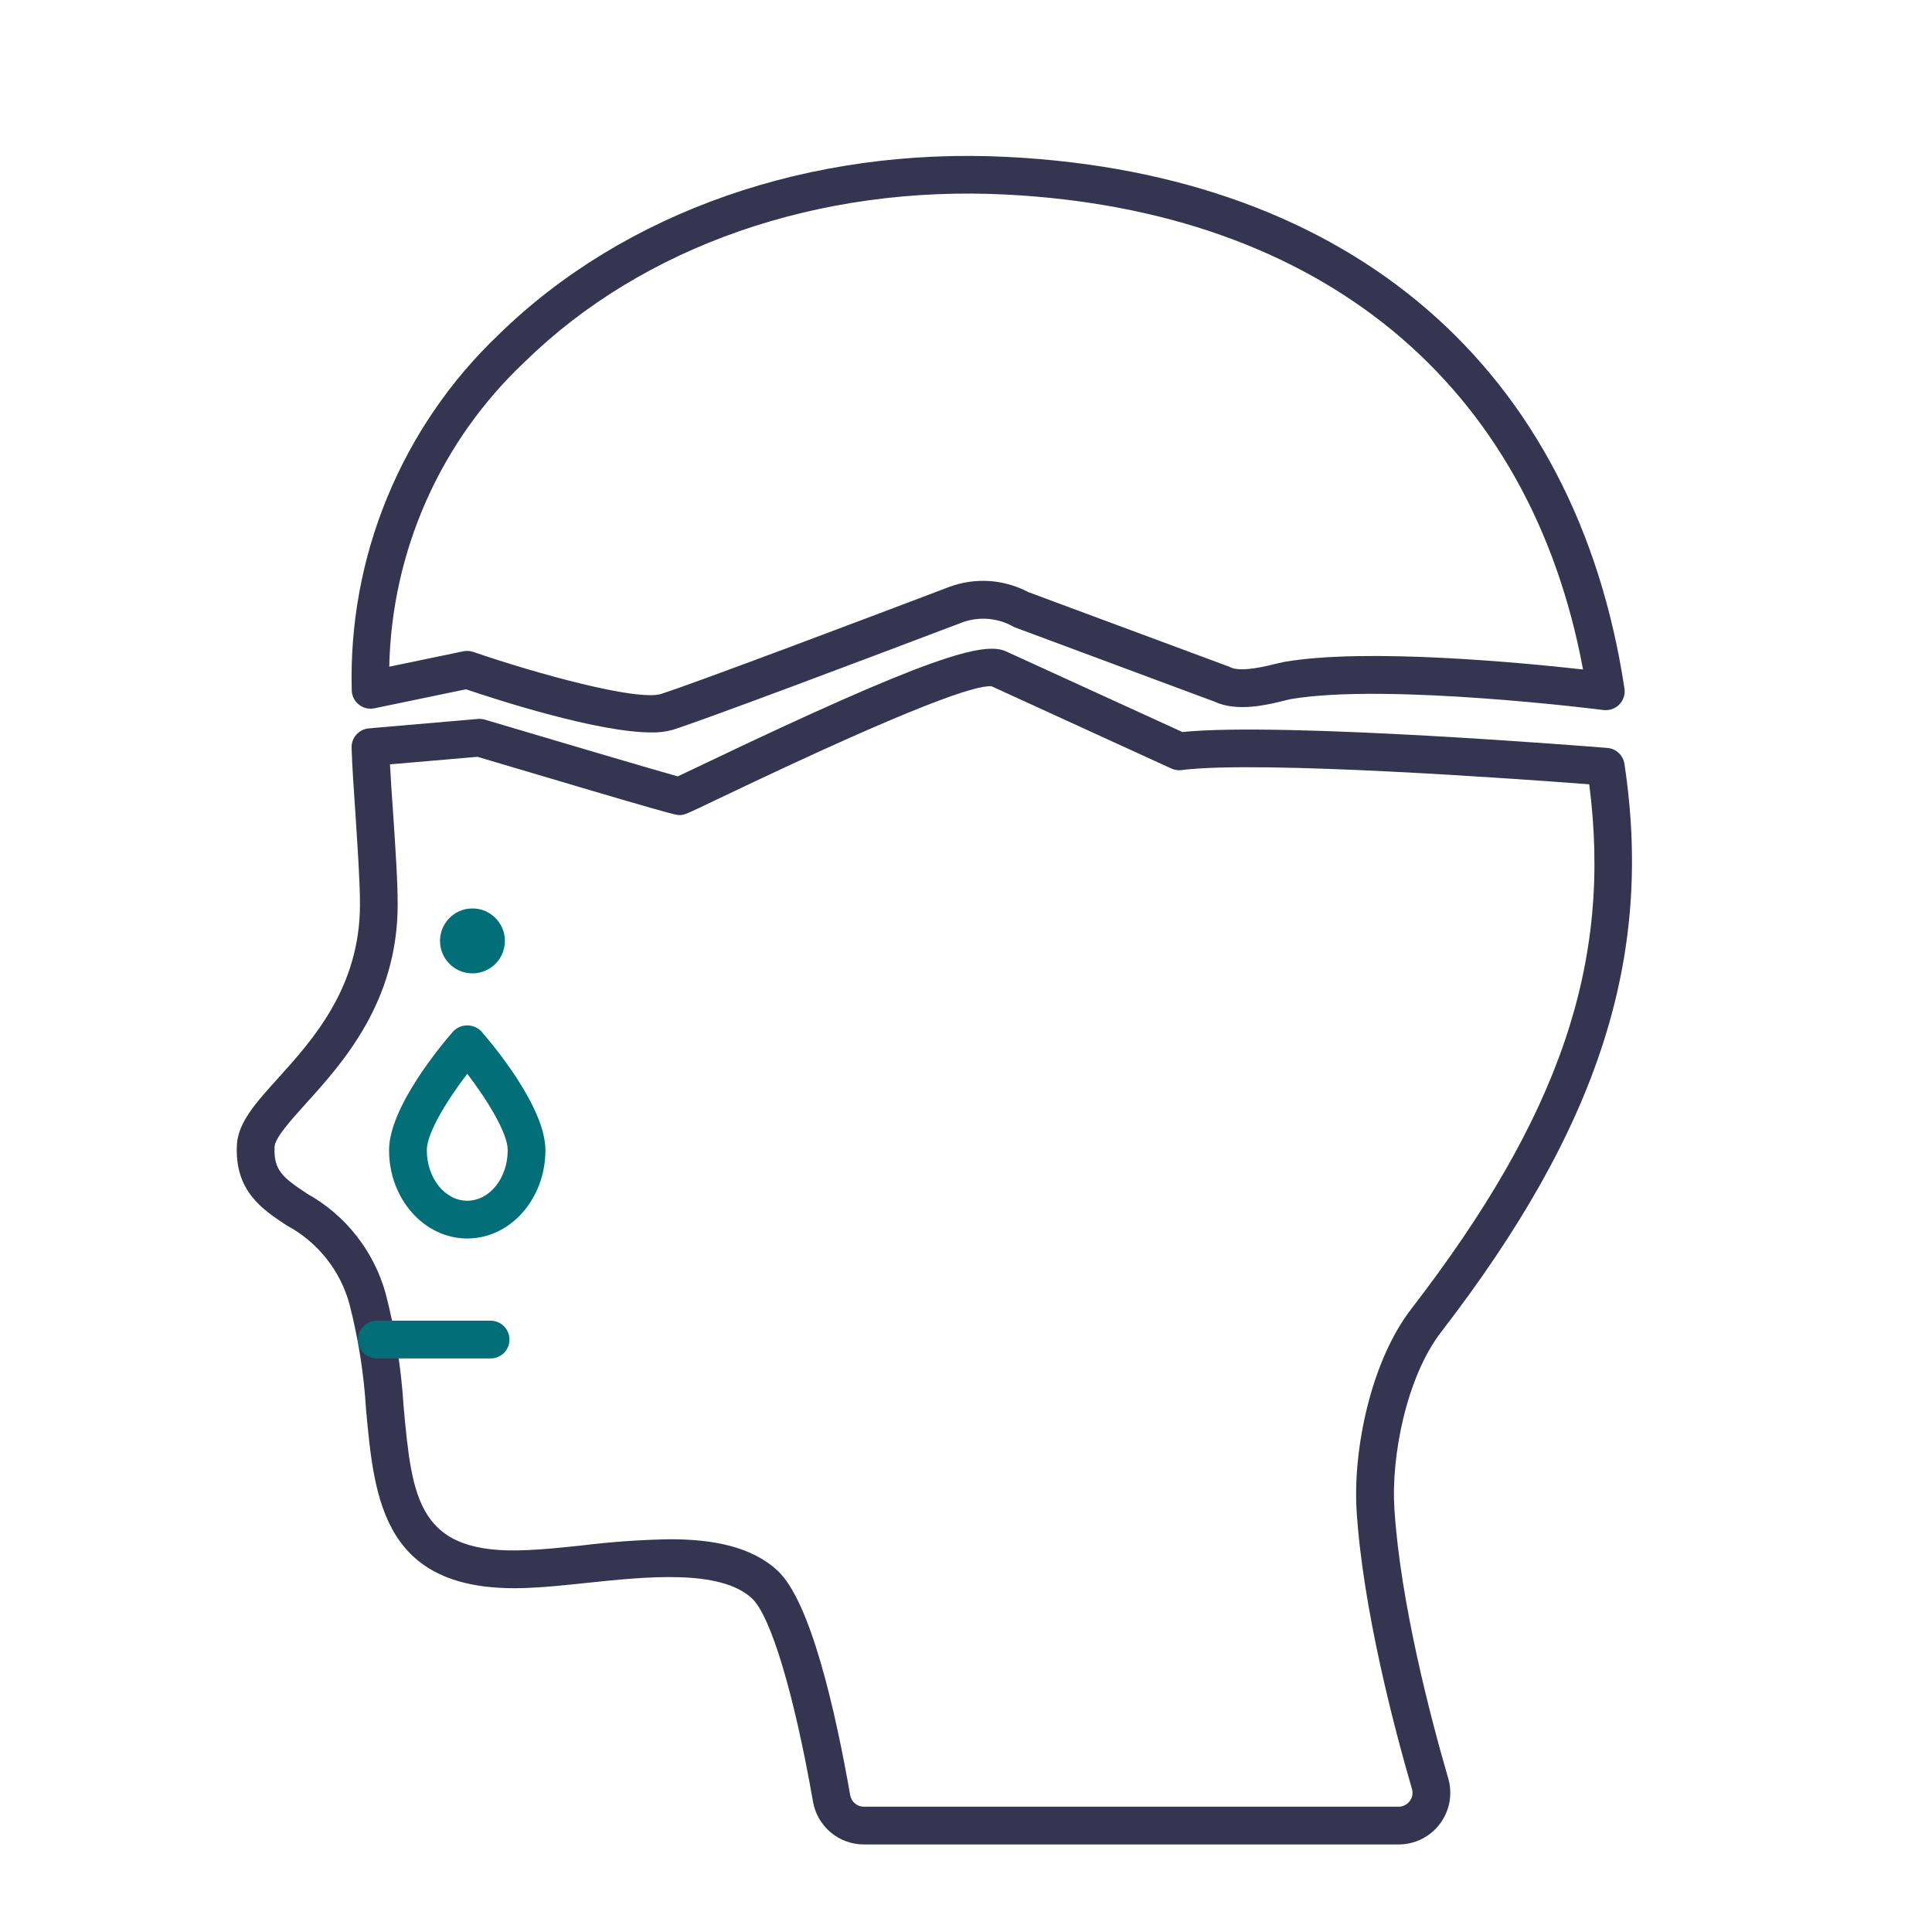
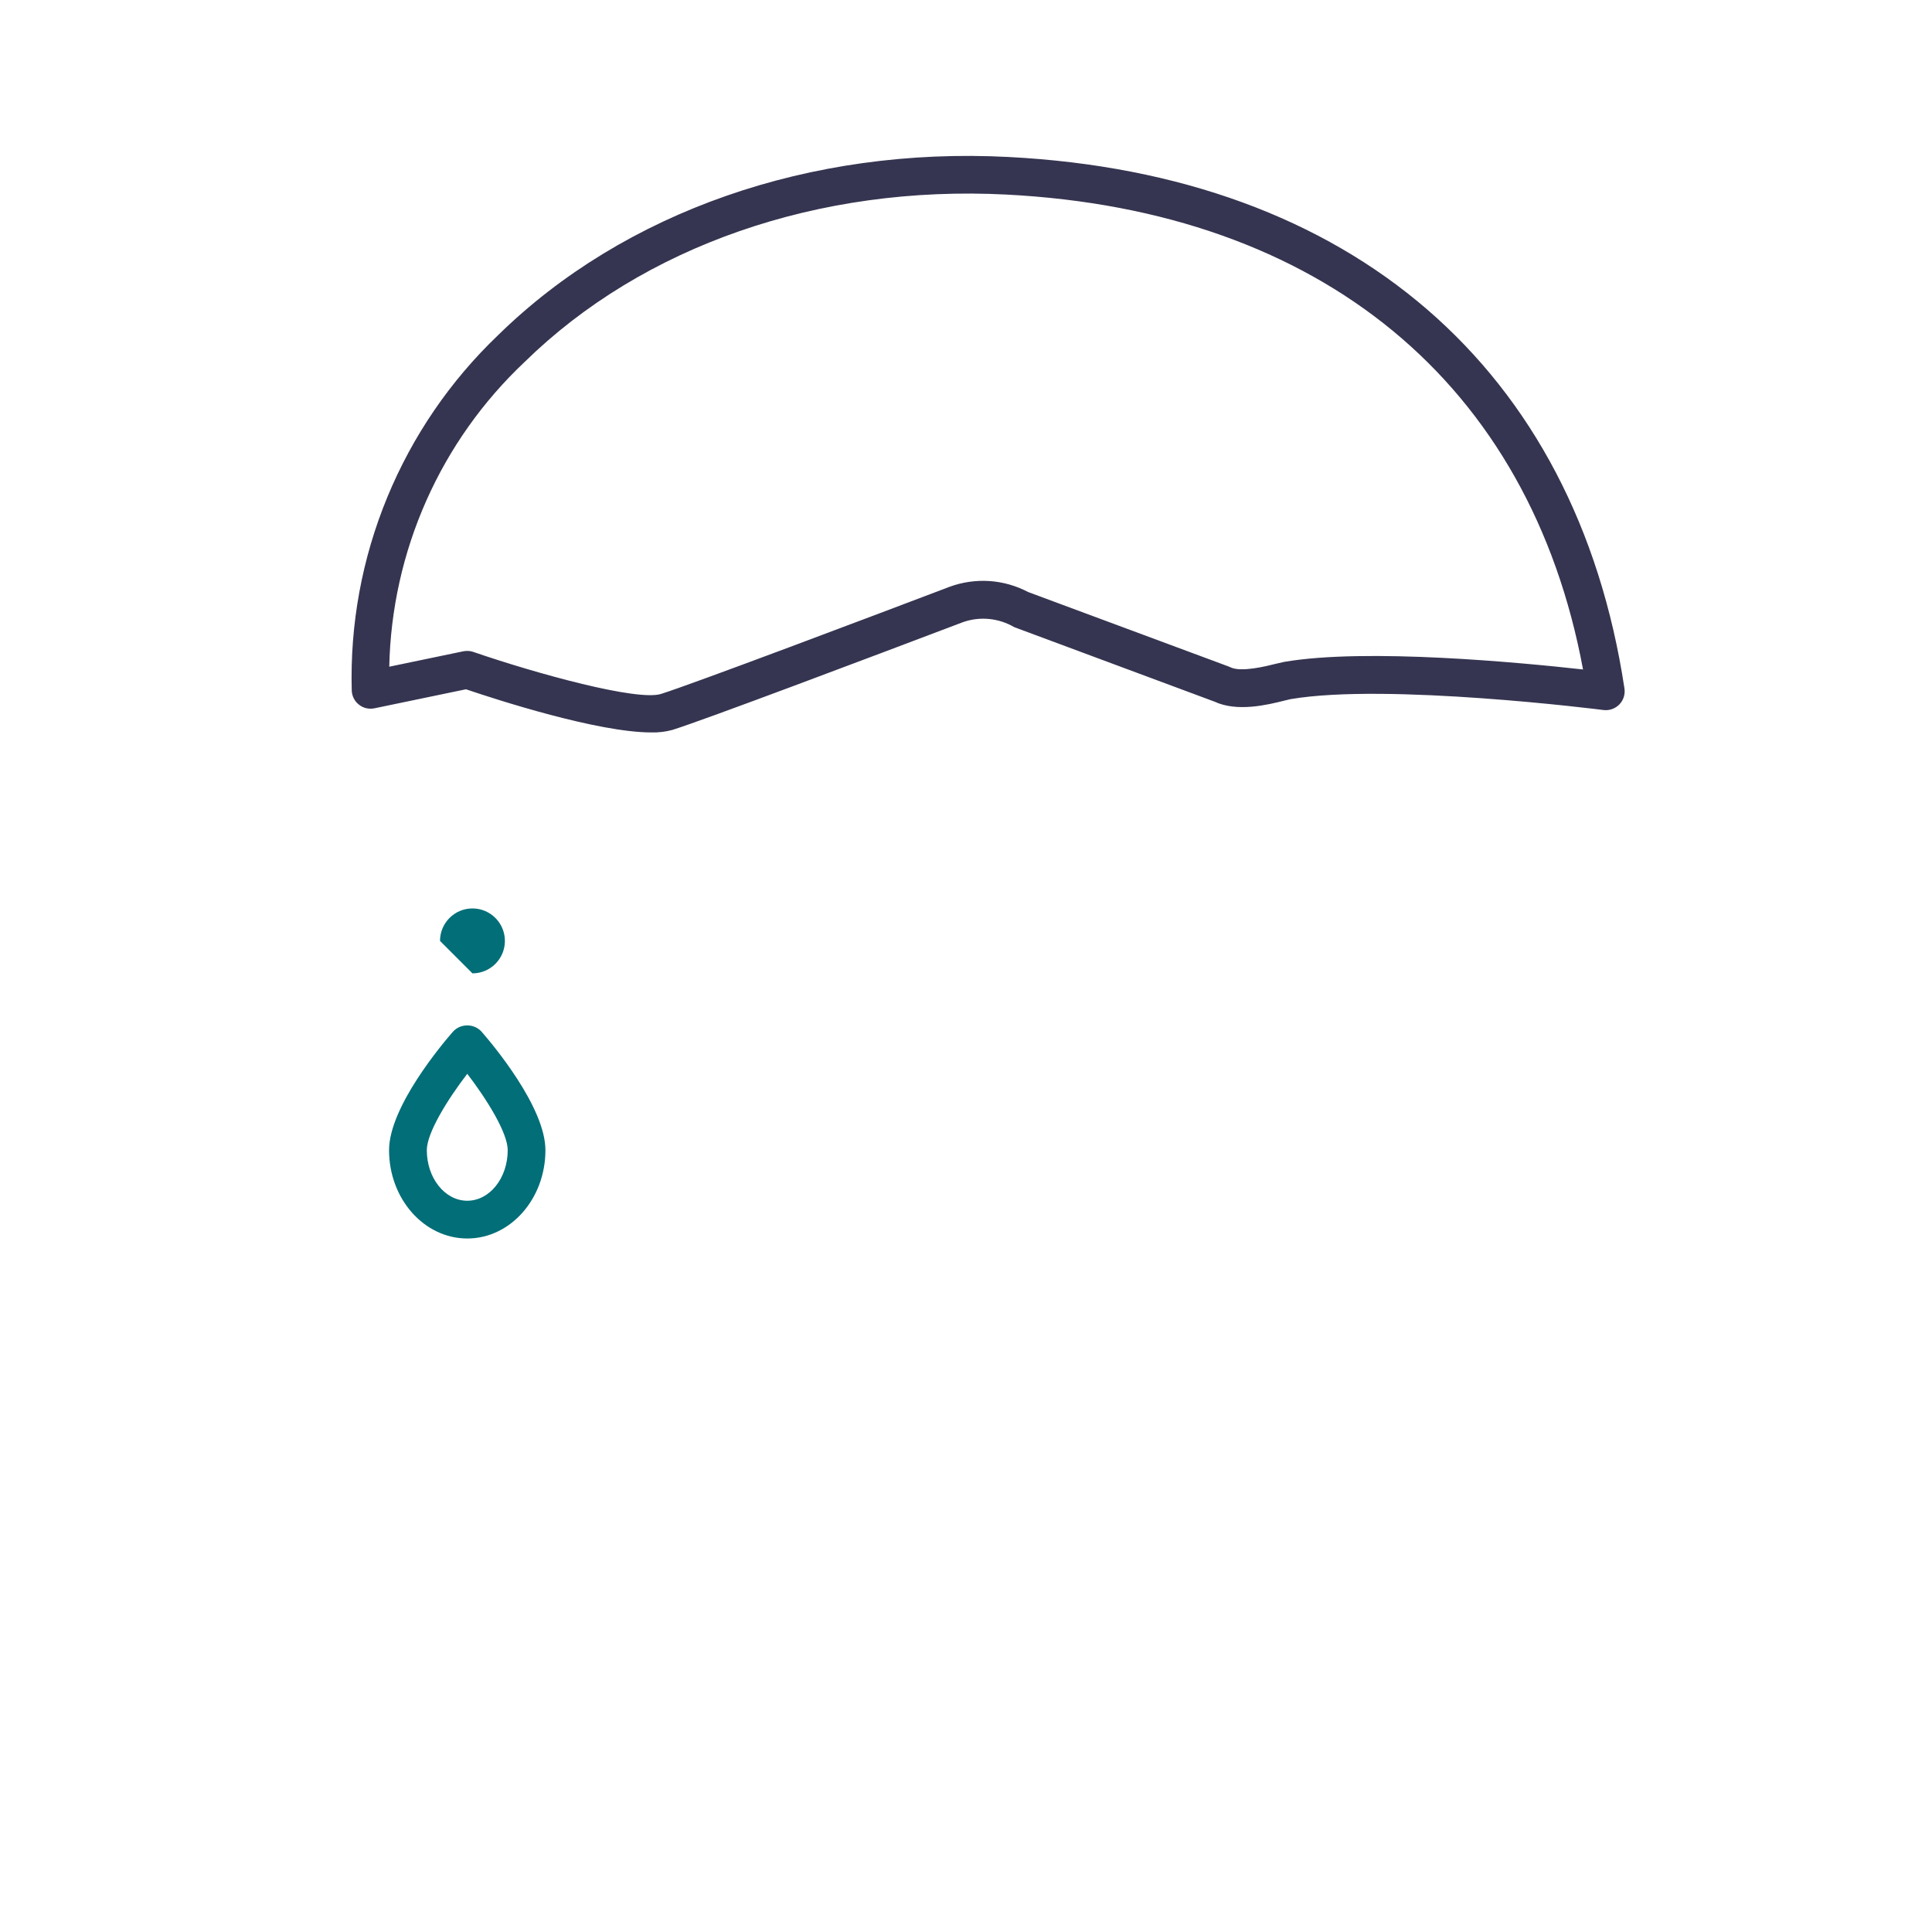
<svg xmlns="http://www.w3.org/2000/svg" width="48" height="48" viewBox="0 0 48 48" fill="none">
  <path d="M16.182 18.197C14.855 18.197 12.357 17.39 11.577 17.125L9.301 17.598C9.234 17.611 9.165 17.61 9.099 17.595C9.032 17.579 8.97 17.549 8.917 17.506C8.863 17.464 8.819 17.411 8.789 17.35C8.758 17.289 8.741 17.222 8.739 17.154C8.694 15.509 8.995 13.874 9.622 12.354C10.249 10.833 11.187 9.46 12.377 8.325C15.508 5.258 20.128 3.644 25.052 3.9C33.577 4.337 39.156 9.15 40.359 17.104C40.37 17.176 40.364 17.25 40.342 17.319C40.32 17.388 40.282 17.451 40.231 17.503C40.18 17.555 40.117 17.594 40.049 17.618C39.98 17.642 39.907 17.649 39.834 17.64C39.781 17.632 34.447 16.96 32.058 17.371C32.026 17.377 31.978 17.389 31.917 17.405C31.505 17.508 30.744 17.698 30.174 17.432L25.2 15.582C25.009 15.47 24.797 15.401 24.578 15.379C24.358 15.357 24.137 15.383 23.928 15.456C21.566 16.351 17.482 17.893 16.704 18.135C16.534 18.181 16.358 18.202 16.182 18.197V18.197ZM11.607 16.172C11.659 16.172 11.711 16.18 11.76 16.197C13.342 16.741 15.832 17.424 16.422 17.241C17.206 16.995 21.699 15.298 23.594 14.578C23.91 14.462 24.247 14.414 24.583 14.436C24.919 14.459 25.247 14.552 25.544 14.709L30.523 16.558C30.538 16.564 30.553 16.57 30.567 16.577C30.832 16.709 31.456 16.552 31.692 16.493C31.782 16.471 31.854 16.455 31.901 16.445C33.948 16.092 37.814 16.464 39.33 16.633C38.01 9.525 32.821 5.236 25.003 4.834C20.341 4.594 15.977 6.109 13.034 8.993C11.999 9.968 11.168 11.14 10.591 12.44C10.014 13.74 9.701 15.142 9.671 16.564L11.512 16.181C11.543 16.175 11.575 16.172 11.607 16.172V16.172Z" fill="#353551" />
-   <path d="M34.743 45.825H21.466C21.163 45.826 20.87 45.719 20.639 45.525C20.407 45.331 20.251 45.061 20.199 44.763C19.73 42.081 19.149 40.145 18.681 39.711C17.894 38.977 16.043 39.172 14.556 39.329C14.056 39.382 13.581 39.431 13.16 39.449C9.517 39.628 9.302 37.287 9.094 35.015C9.041 34.131 8.902 33.254 8.681 32.396C8.568 31.982 8.371 31.596 8.103 31.261C7.836 30.926 7.502 30.648 7.124 30.446C6.516 30.045 5.827 29.591 5.886 28.442C5.916 27.886 6.354 27.401 6.909 26.787C7.766 25.838 8.938 24.541 8.943 22.488C8.945 21.94 8.886 21.069 8.831 20.225C8.788 19.602 8.748 19.012 8.735 18.578C8.731 18.458 8.773 18.341 8.853 18.252C8.933 18.162 9.043 18.107 9.163 18.096L11.874 17.862C11.932 17.857 11.992 17.863 12.048 17.88C13.733 18.381 16.228 19.119 16.839 19.289C16.98 19.224 17.223 19.107 17.477 18.986C23.082 16.306 24.442 15.932 24.993 16.183L29.376 18.187C31.854 17.932 39.599 18.555 39.933 18.582C40.039 18.59 40.138 18.634 40.215 18.706C40.293 18.779 40.343 18.875 40.359 18.979C41.086 23.787 39.725 28.008 35.805 33.093C34.939 34.218 34.559 36.192 34.643 37.48C34.791 39.814 35.544 42.682 35.981 44.183C36.037 44.375 36.047 44.577 36.011 44.773C35.975 44.969 35.893 45.155 35.773 45.314C35.653 45.473 35.498 45.603 35.319 45.691C35.14 45.78 34.943 45.826 34.743 45.825V45.825ZM16.637 38.242C17.69 38.242 18.664 38.414 19.32 39.024C20.137 39.784 20.751 42.477 21.123 44.601C21.137 44.682 21.18 44.755 21.242 44.807C21.305 44.859 21.384 44.888 21.466 44.887H34.743C34.798 44.888 34.852 44.875 34.9 44.851C34.949 44.827 34.991 44.791 35.024 44.748C35.057 44.705 35.079 44.656 35.088 44.603C35.098 44.55 35.095 44.496 35.079 44.444C34.632 42.907 33.859 39.963 33.705 37.539C33.61 36.043 34.046 33.838 35.063 32.52C38.759 27.724 40.057 23.919 39.484 19.486C37.845 19.361 31.305 18.884 29.359 19.132C29.272 19.144 29.184 19.131 29.105 19.095L24.634 17.05C24.256 17.018 22.77 17.492 17.878 19.831C17.002 20.25 17.002 20.25 16.875 20.25C16.788 20.25 16.725 20.25 11.864 18.803L9.689 18.99C9.707 19.337 9.734 19.74 9.764 20.16C9.822 21.02 9.882 21.909 9.88 22.49C9.874 24.901 8.508 26.413 7.604 27.413C7.226 27.833 6.834 28.266 6.822 28.49C6.791 29.079 7.035 29.264 7.639 29.662C8.109 29.925 8.523 30.279 8.856 30.703C9.189 31.127 9.435 31.612 9.58 32.131C9.819 33.047 9.968 33.984 10.026 34.928C10.24 37.251 10.37 38.65 13.116 38.511C13.514 38.495 13.973 38.447 14.458 38.396C15.181 38.307 15.908 38.256 16.637 38.242V38.242Z" fill="#353551" />
-   <path d="M11.738 24.183C12.183 24.183 12.544 23.822 12.544 23.377C12.544 22.931 12.183 22.57 11.738 22.57C11.293 22.57 10.932 22.931 10.932 23.377C10.932 23.822 11.293 24.183 11.738 24.183Z" fill="#026E78" />
-   <path d="M12.189 33.75H9.359C9.235 33.75 9.116 33.701 9.028 33.613C8.94 33.525 8.891 33.406 8.891 33.281C8.891 33.157 8.94 33.038 9.028 32.95C9.116 32.862 9.235 32.812 9.359 32.812H12.189C12.313 32.812 12.433 32.862 12.521 32.95C12.608 33.038 12.658 33.157 12.658 33.281C12.658 33.406 12.608 33.525 12.521 33.613C12.433 33.701 12.313 33.75 12.189 33.75V33.75Z" fill="#026E78" />
+   <path d="M11.738 24.183C12.183 24.183 12.544 23.822 12.544 23.377C12.544 22.931 12.183 22.57 11.738 22.57C11.293 22.57 10.932 22.931 10.932 23.377Z" fill="#026E78" />
  <path d="M11.609 30.77C10.537 30.77 9.666 29.786 9.666 28.576C9.666 27.502 10.991 25.932 11.256 25.629C11.301 25.58 11.356 25.542 11.416 25.515C11.477 25.489 11.543 25.476 11.609 25.476C11.675 25.476 11.741 25.489 11.801 25.515C11.862 25.542 11.917 25.58 11.962 25.629C12.227 25.932 13.551 27.502 13.551 28.576C13.551 29.786 12.68 30.77 11.609 30.77ZM11.609 26.678C11.115 27.322 10.604 28.147 10.604 28.576C10.604 29.268 11.053 29.832 11.609 29.832C12.164 29.832 12.614 29.27 12.614 28.576C12.614 28.147 12.102 27.322 11.609 26.678Z" fill="#026E78" />
</svg>